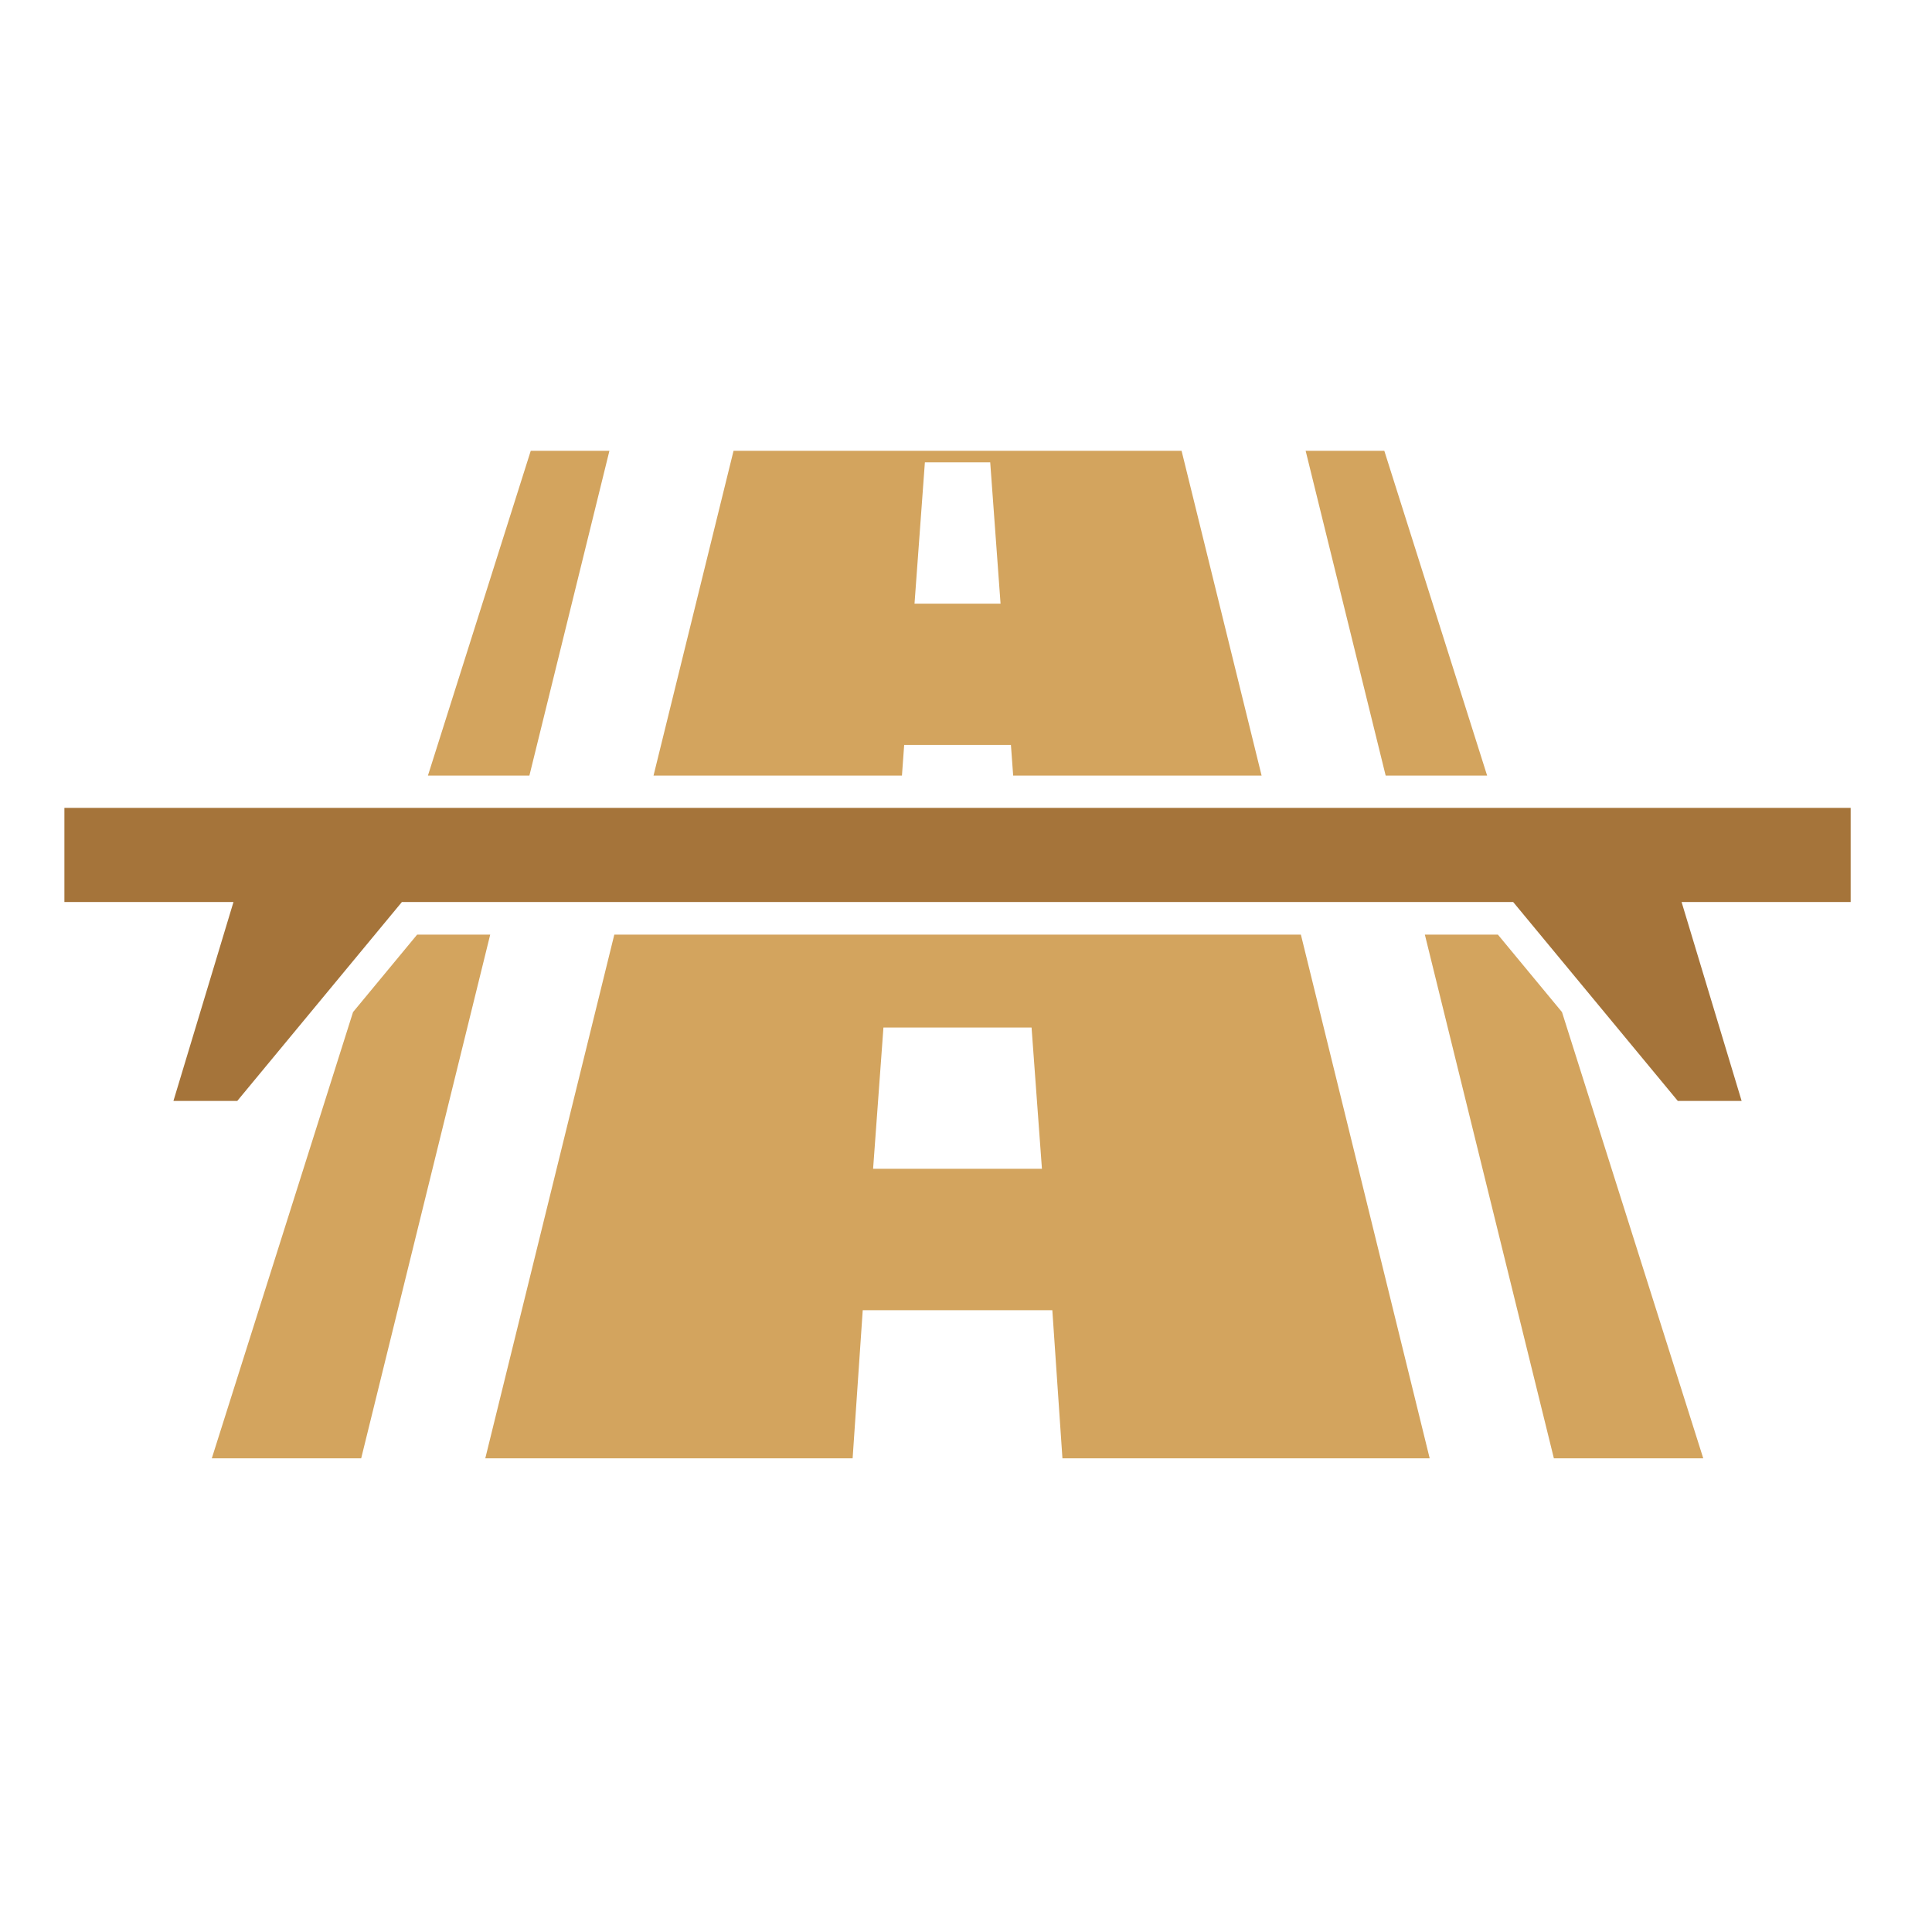
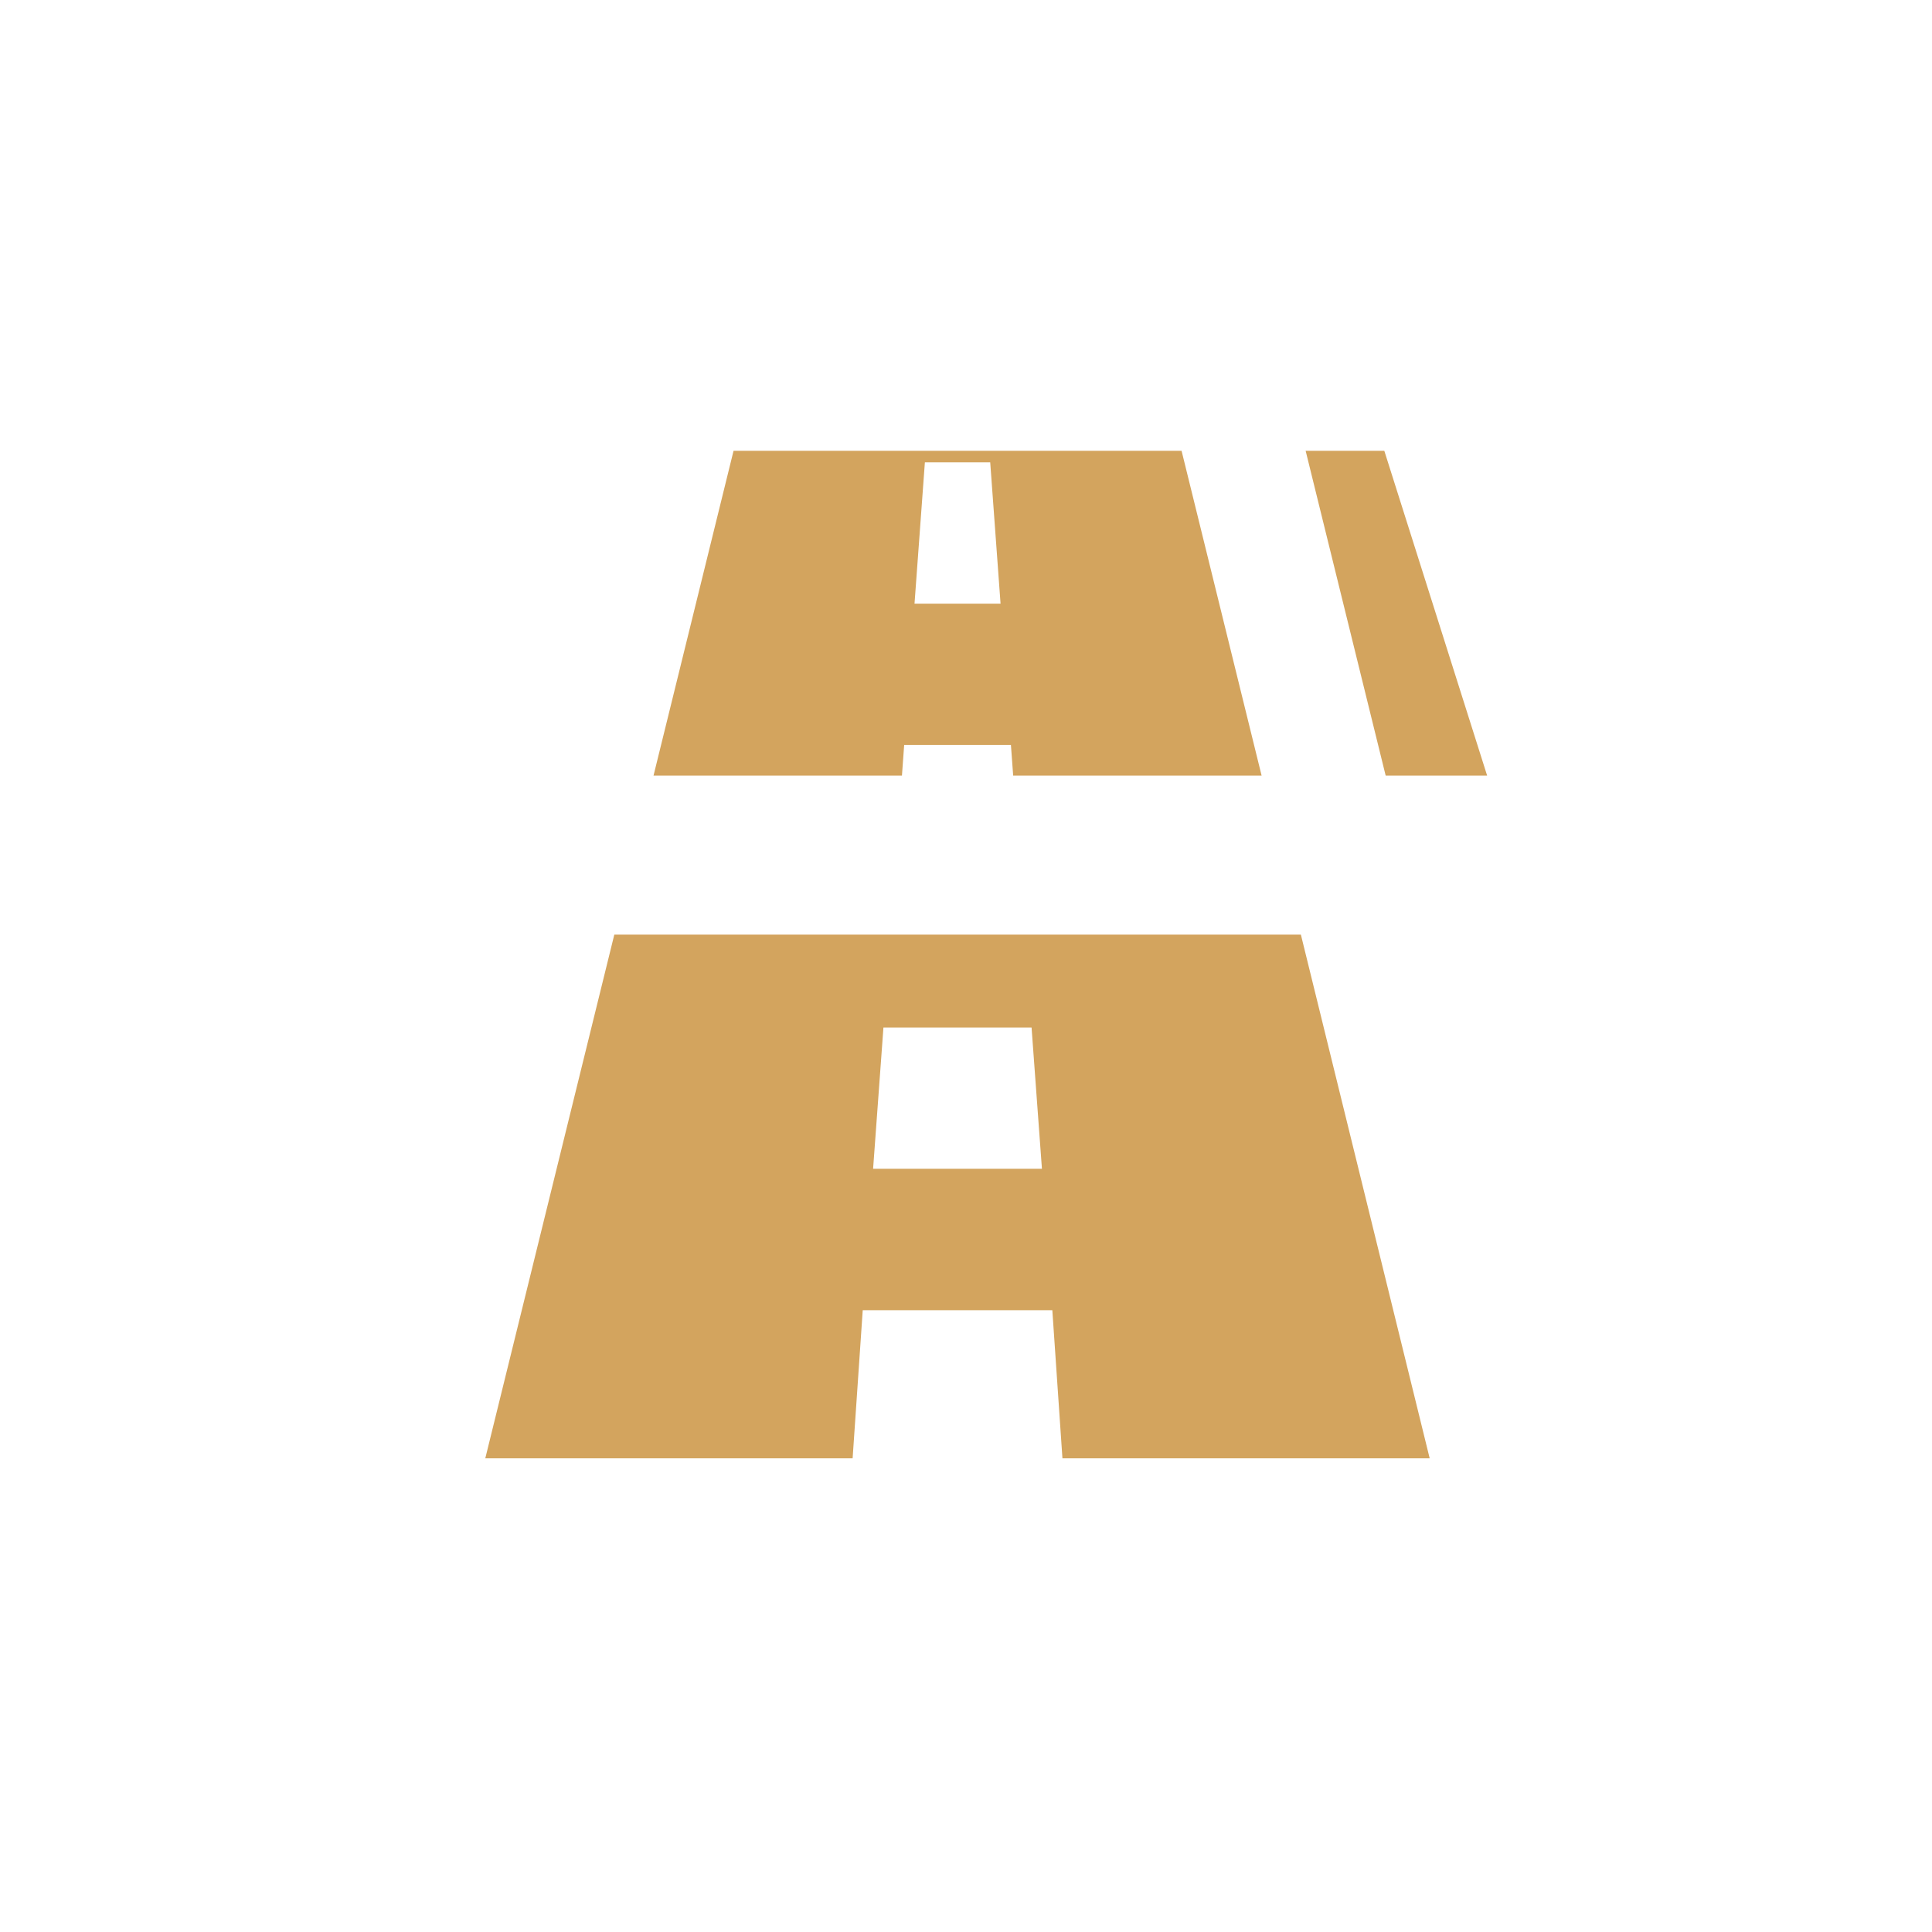
<svg xmlns="http://www.w3.org/2000/svg" width="60" height="60" viewBox="0 0 60 60">
  <defs>
    <clipPath id="b">
      <rect width="60" height="60" />
    </clipPath>
  </defs>
  <g id="a" clip-path="url(#b)">
    <g transform="translate(2 -191.54)">
-       <path d="M84.177,460.924l-1.991,2.406L77.8,477.188h4.639l4.007-16.264Z" transform="translate(-73.222 -240.359)" fill="#d3a45e" />
-       <path d="M197.527,205.54h-2.443l-3.193,10.086h3.151Z" transform="translate(-180.601 0)" fill="#d3a45e" />
-       <path d="M720.409,460.924h-2.268l4.007,16.264h4.639L722.4,463.33Z" transform="translate(-675.891 -240.359)" fill="#d3a45e" />
      <path d="M660.855,215.626l-3.193-10.086h-2.443l2.485,10.086Z" transform="translate(-616.671 0)" fill="#d3a45e" />
      <path d="M318.755,214.674h3.315l.07.952h7.715l-2.485-10.086H313.456l-2.485,10.086h7.715Zm.643-8.775h2.029l.321,4.388h-2.672Z" transform="translate(-292.675 0)" fill="#d3a45e" />
      <path d="M226.178,460.924l-4.007,16.264h11.408l.314-4.6h5.888l.314,4.6H251.5L247.5,460.924Zm8.037,7.272.321-4.387h4.6l.322,4.387Z" transform="translate(-209.1 -240.359)" fill="#d3a45e" />
-       <path d="M55.474,394.1H0v2.923H5.251l-1.865,6.178H5.368l5.113-6.178H44.993l5.113,6.178h1.982l-1.865-6.178h5.251Z" transform="translate(0 -177.47)" fill="#a5743a" />
    </g>
  </g>
</svg>